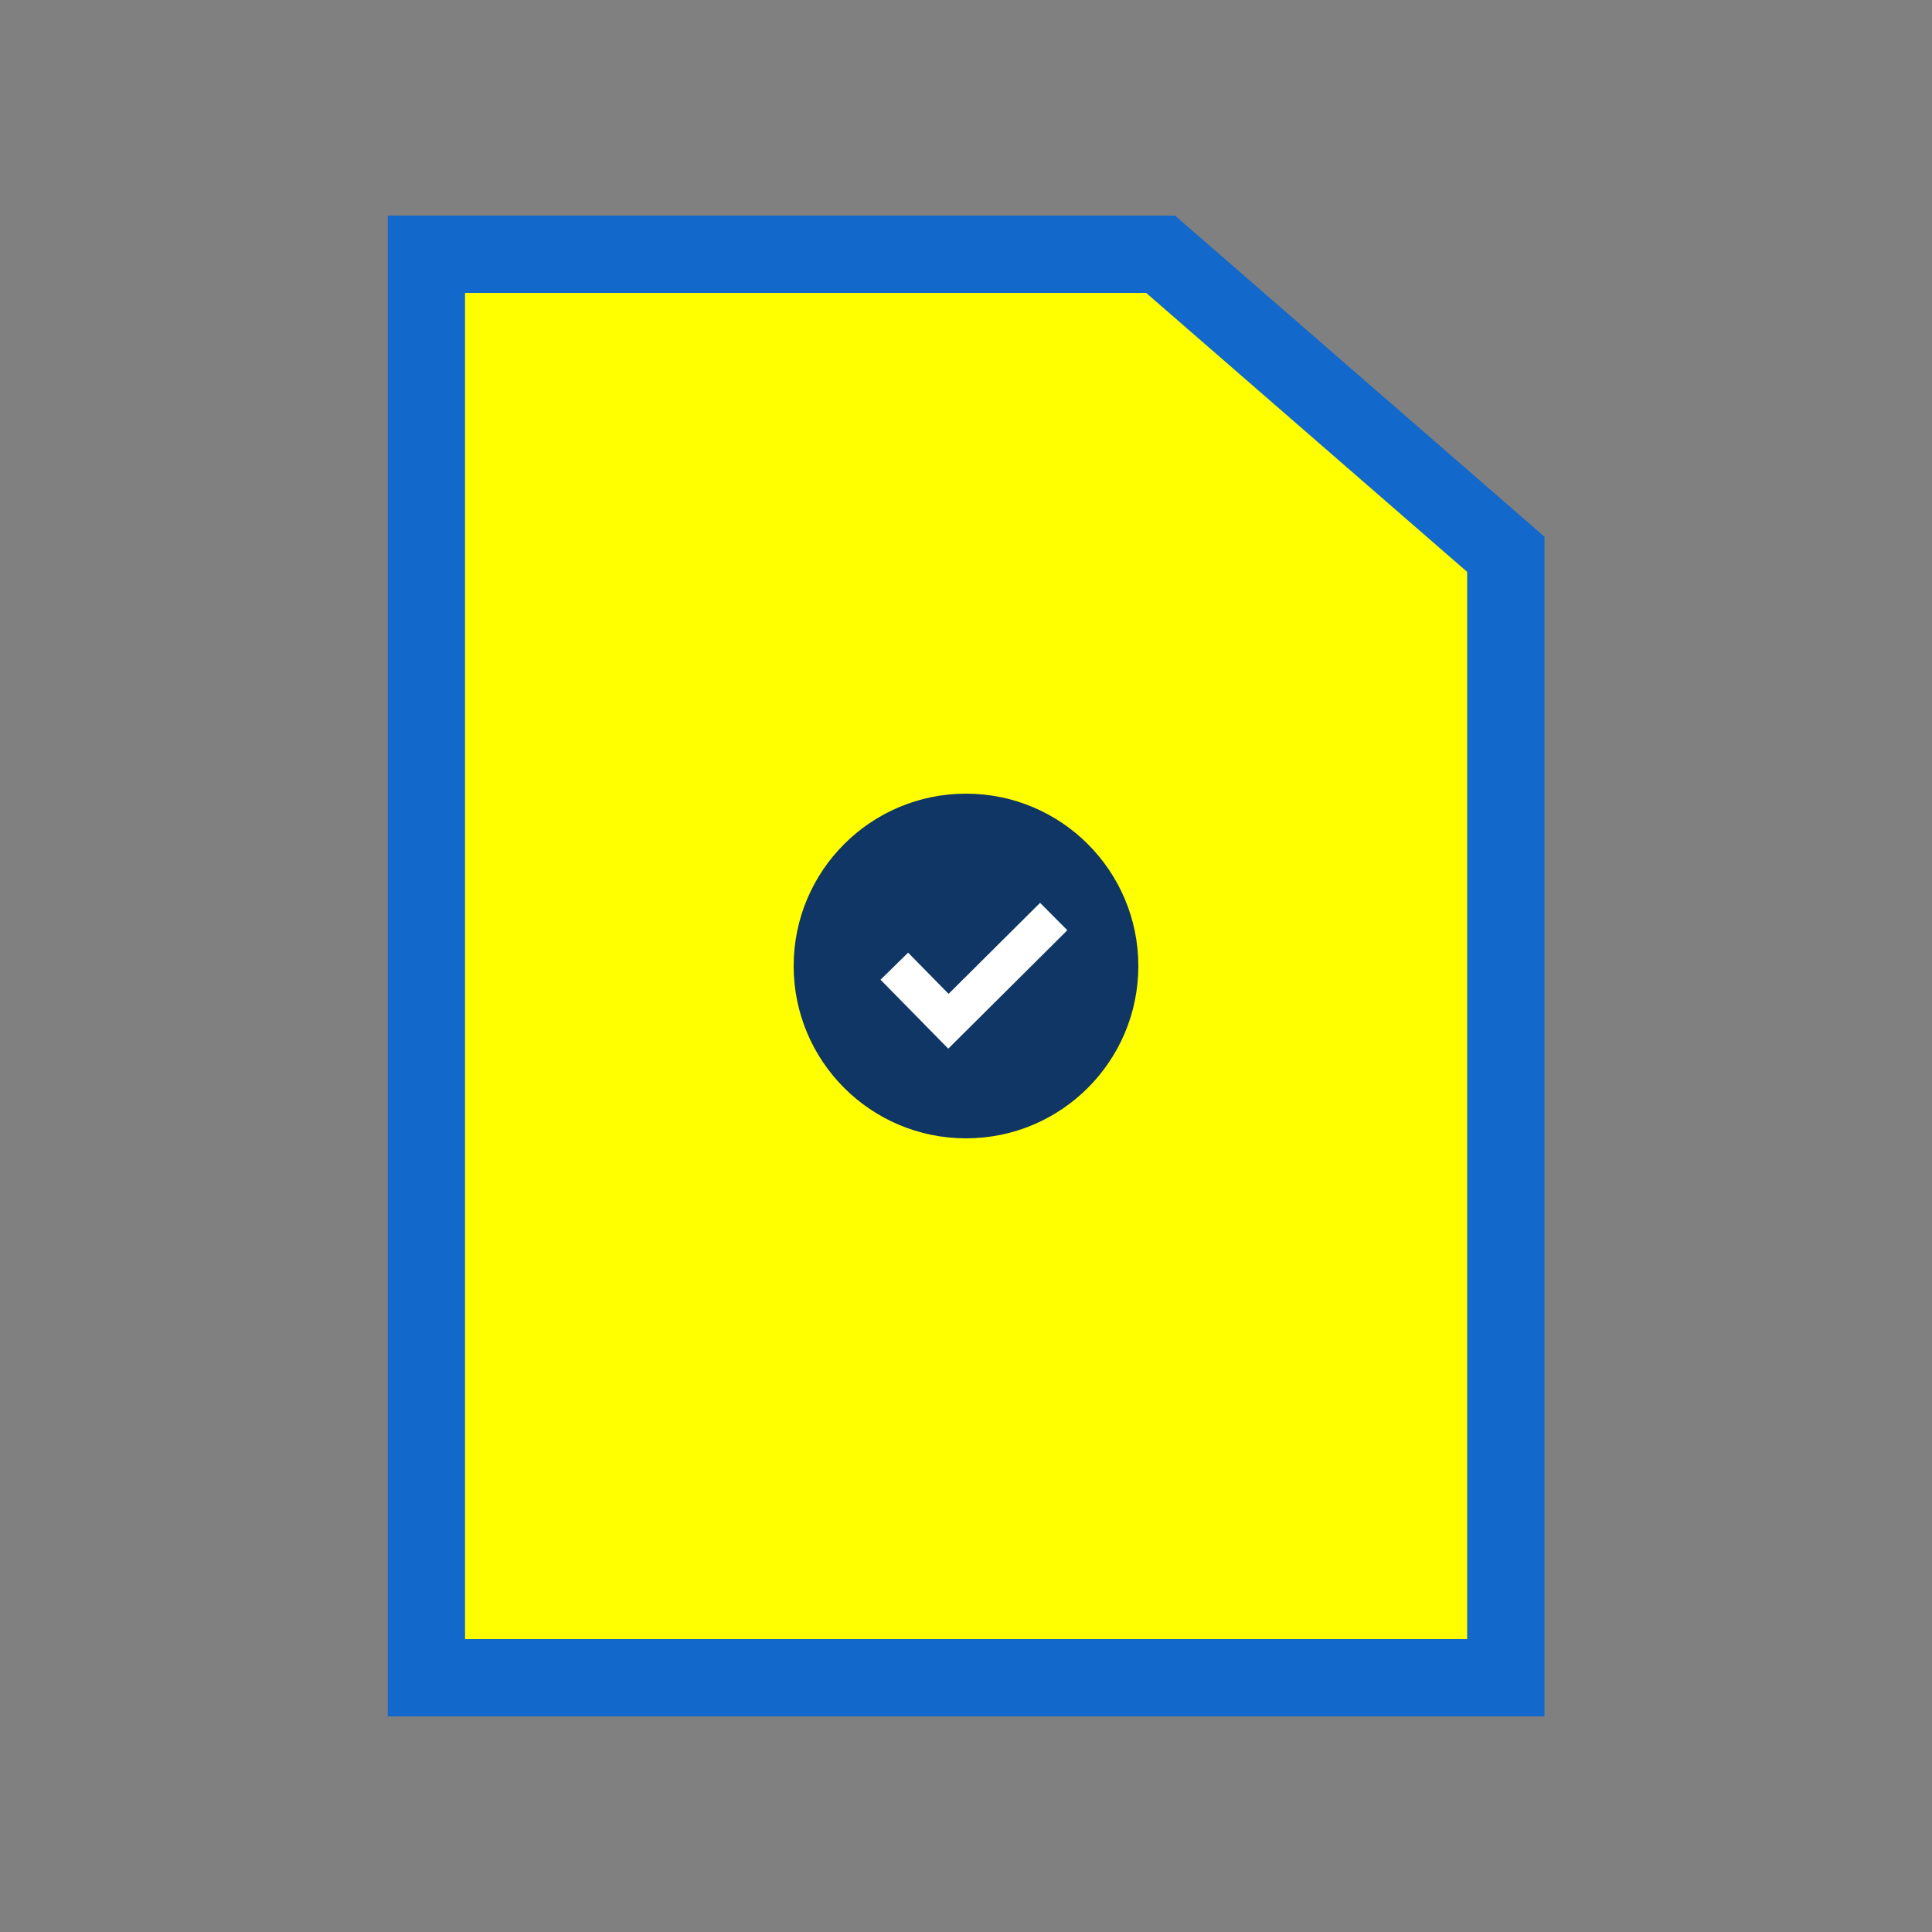
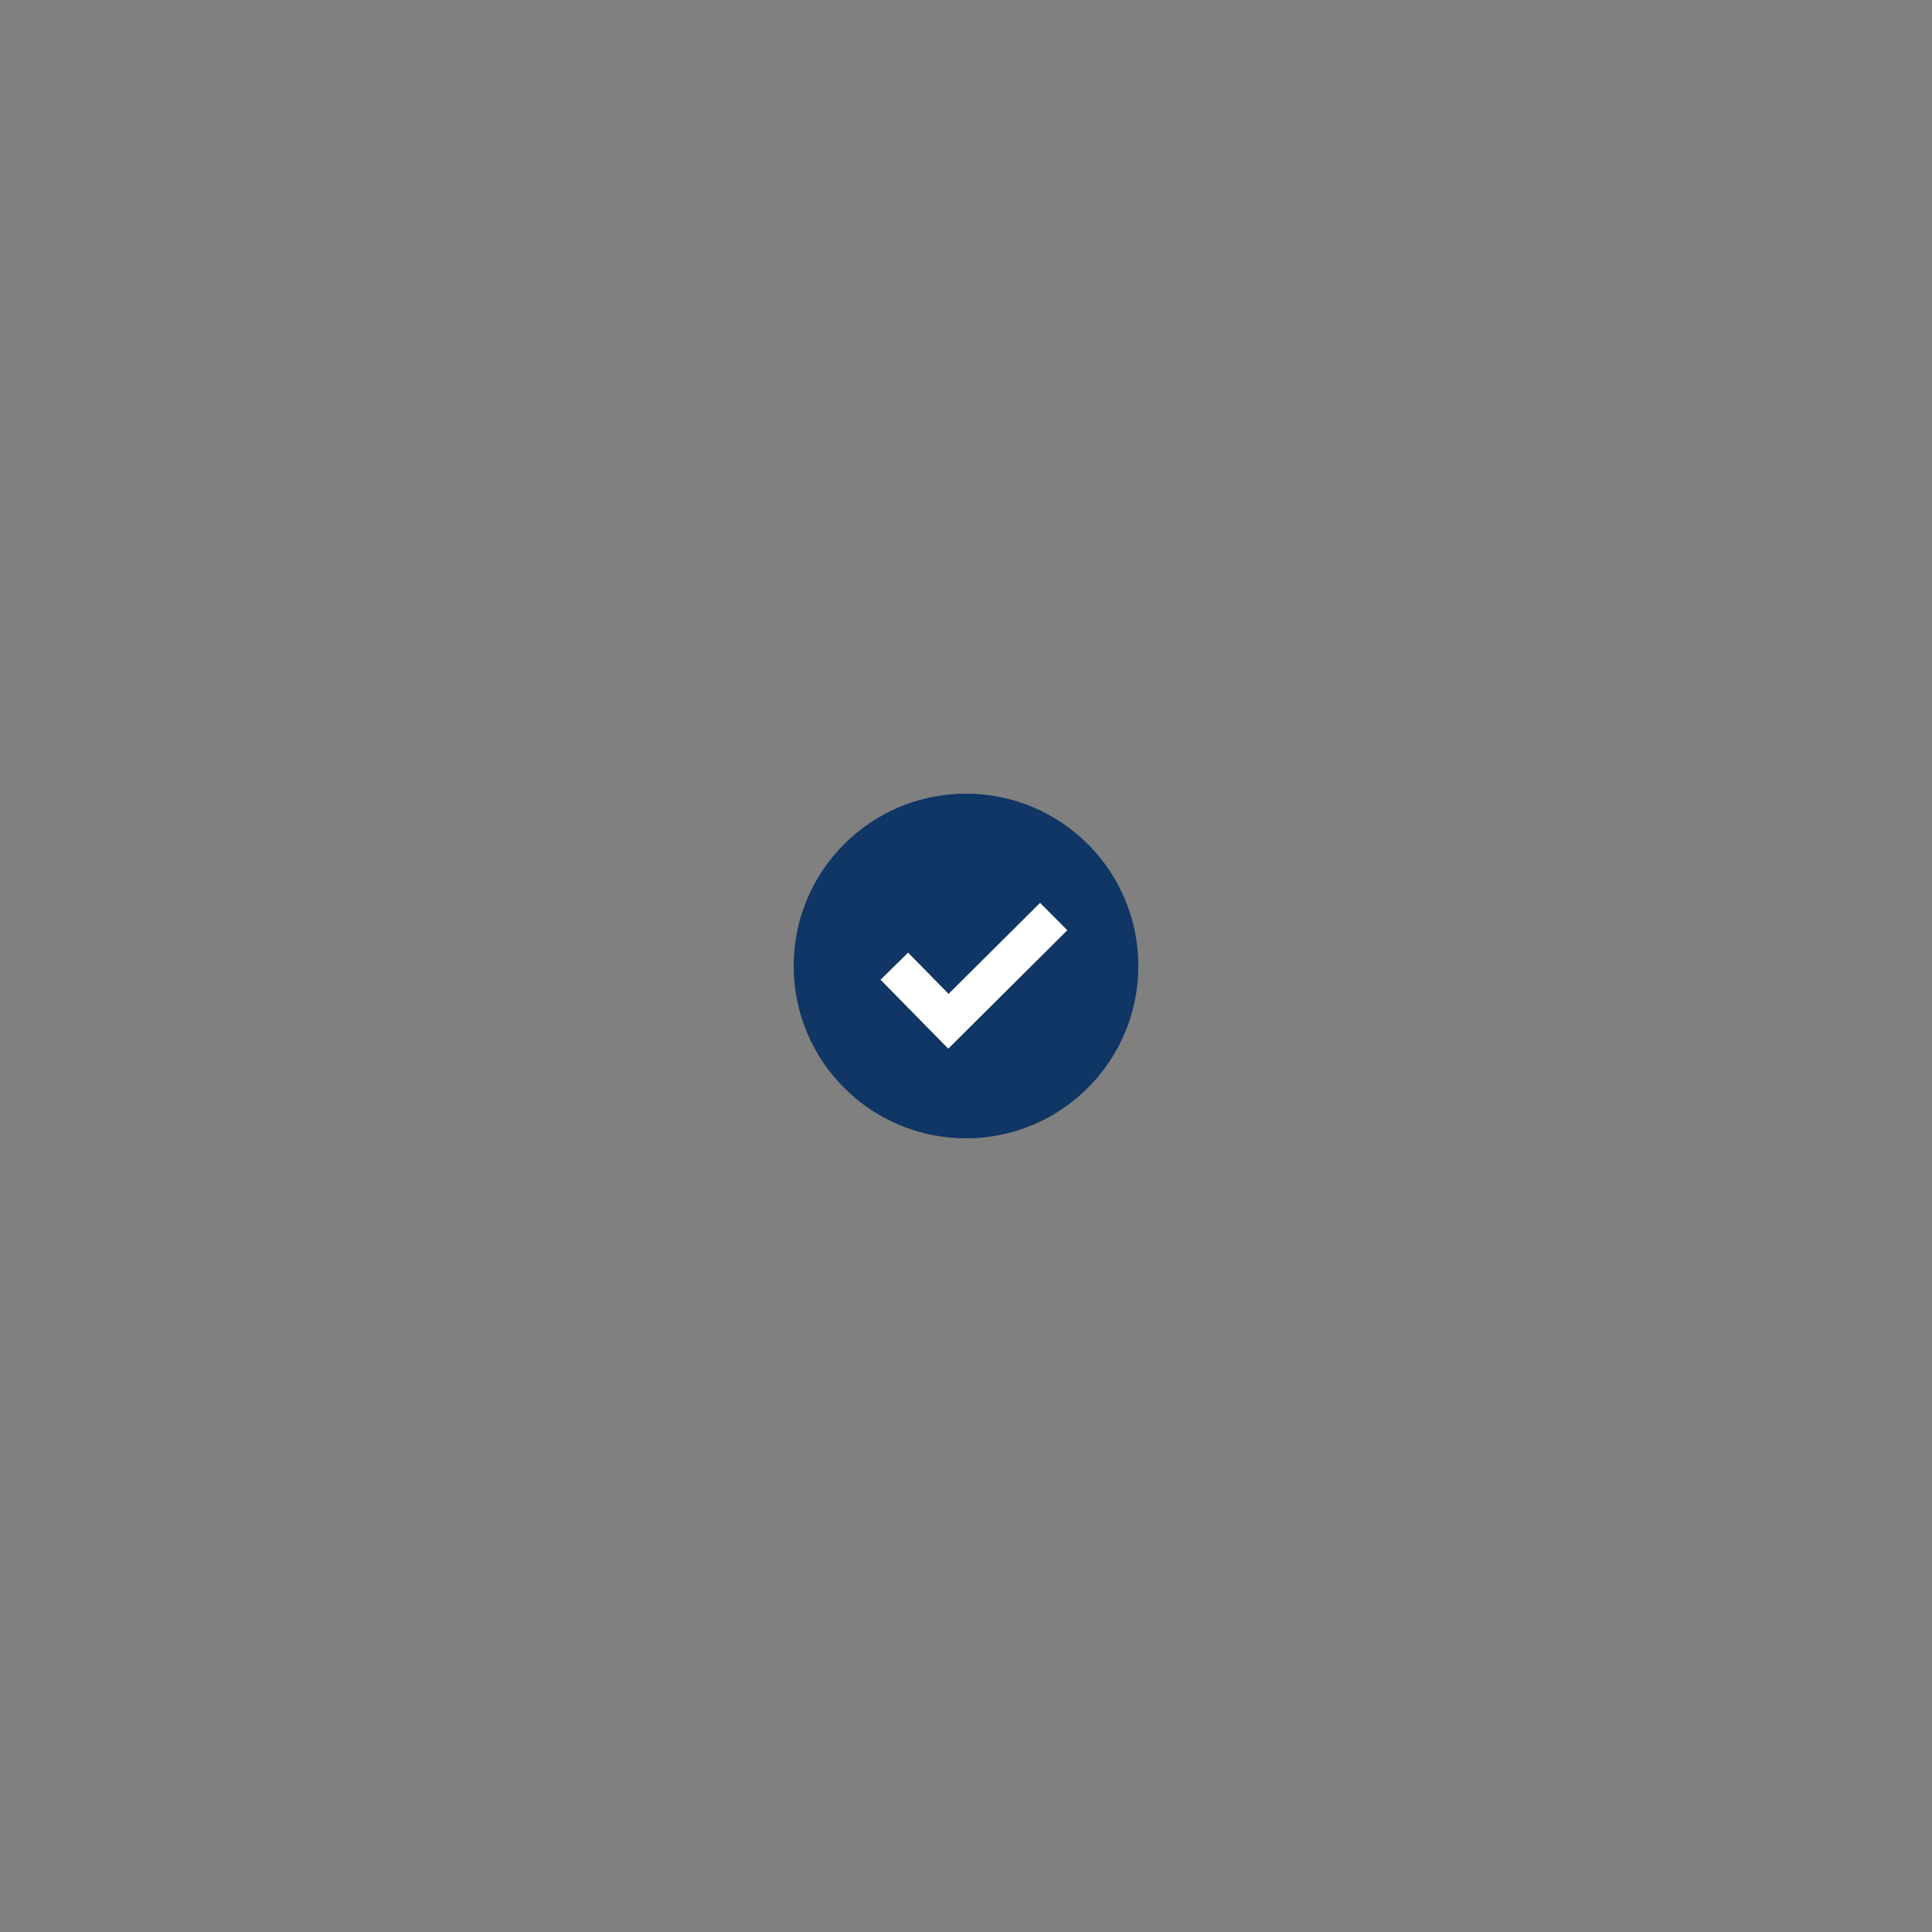
<svg xmlns="http://www.w3.org/2000/svg" id="complete-data" viewBox="0 0 100 100">
  <rect x="0" y="0" width="100" height="100" fill="#808080" stroke="none" />
-   <path d="M60.06,13.16H22.07v73.68h55.87V28.69l-17.87-15.53Z" style="fill: #ff0; stroke: #1268cb; stroke-miterlimit: 10; stroke-width: 4px;" />
  <circle cx="50" cy="50" r="8.92" style="fill: #0f3664;" />
  <polyline points="46.29 50.01 49.09 52.86 54.54 47.44" style="fill: none; stroke: #fff; stroke-miterlimit: 10; stroke-width: 2px;" />
</svg>